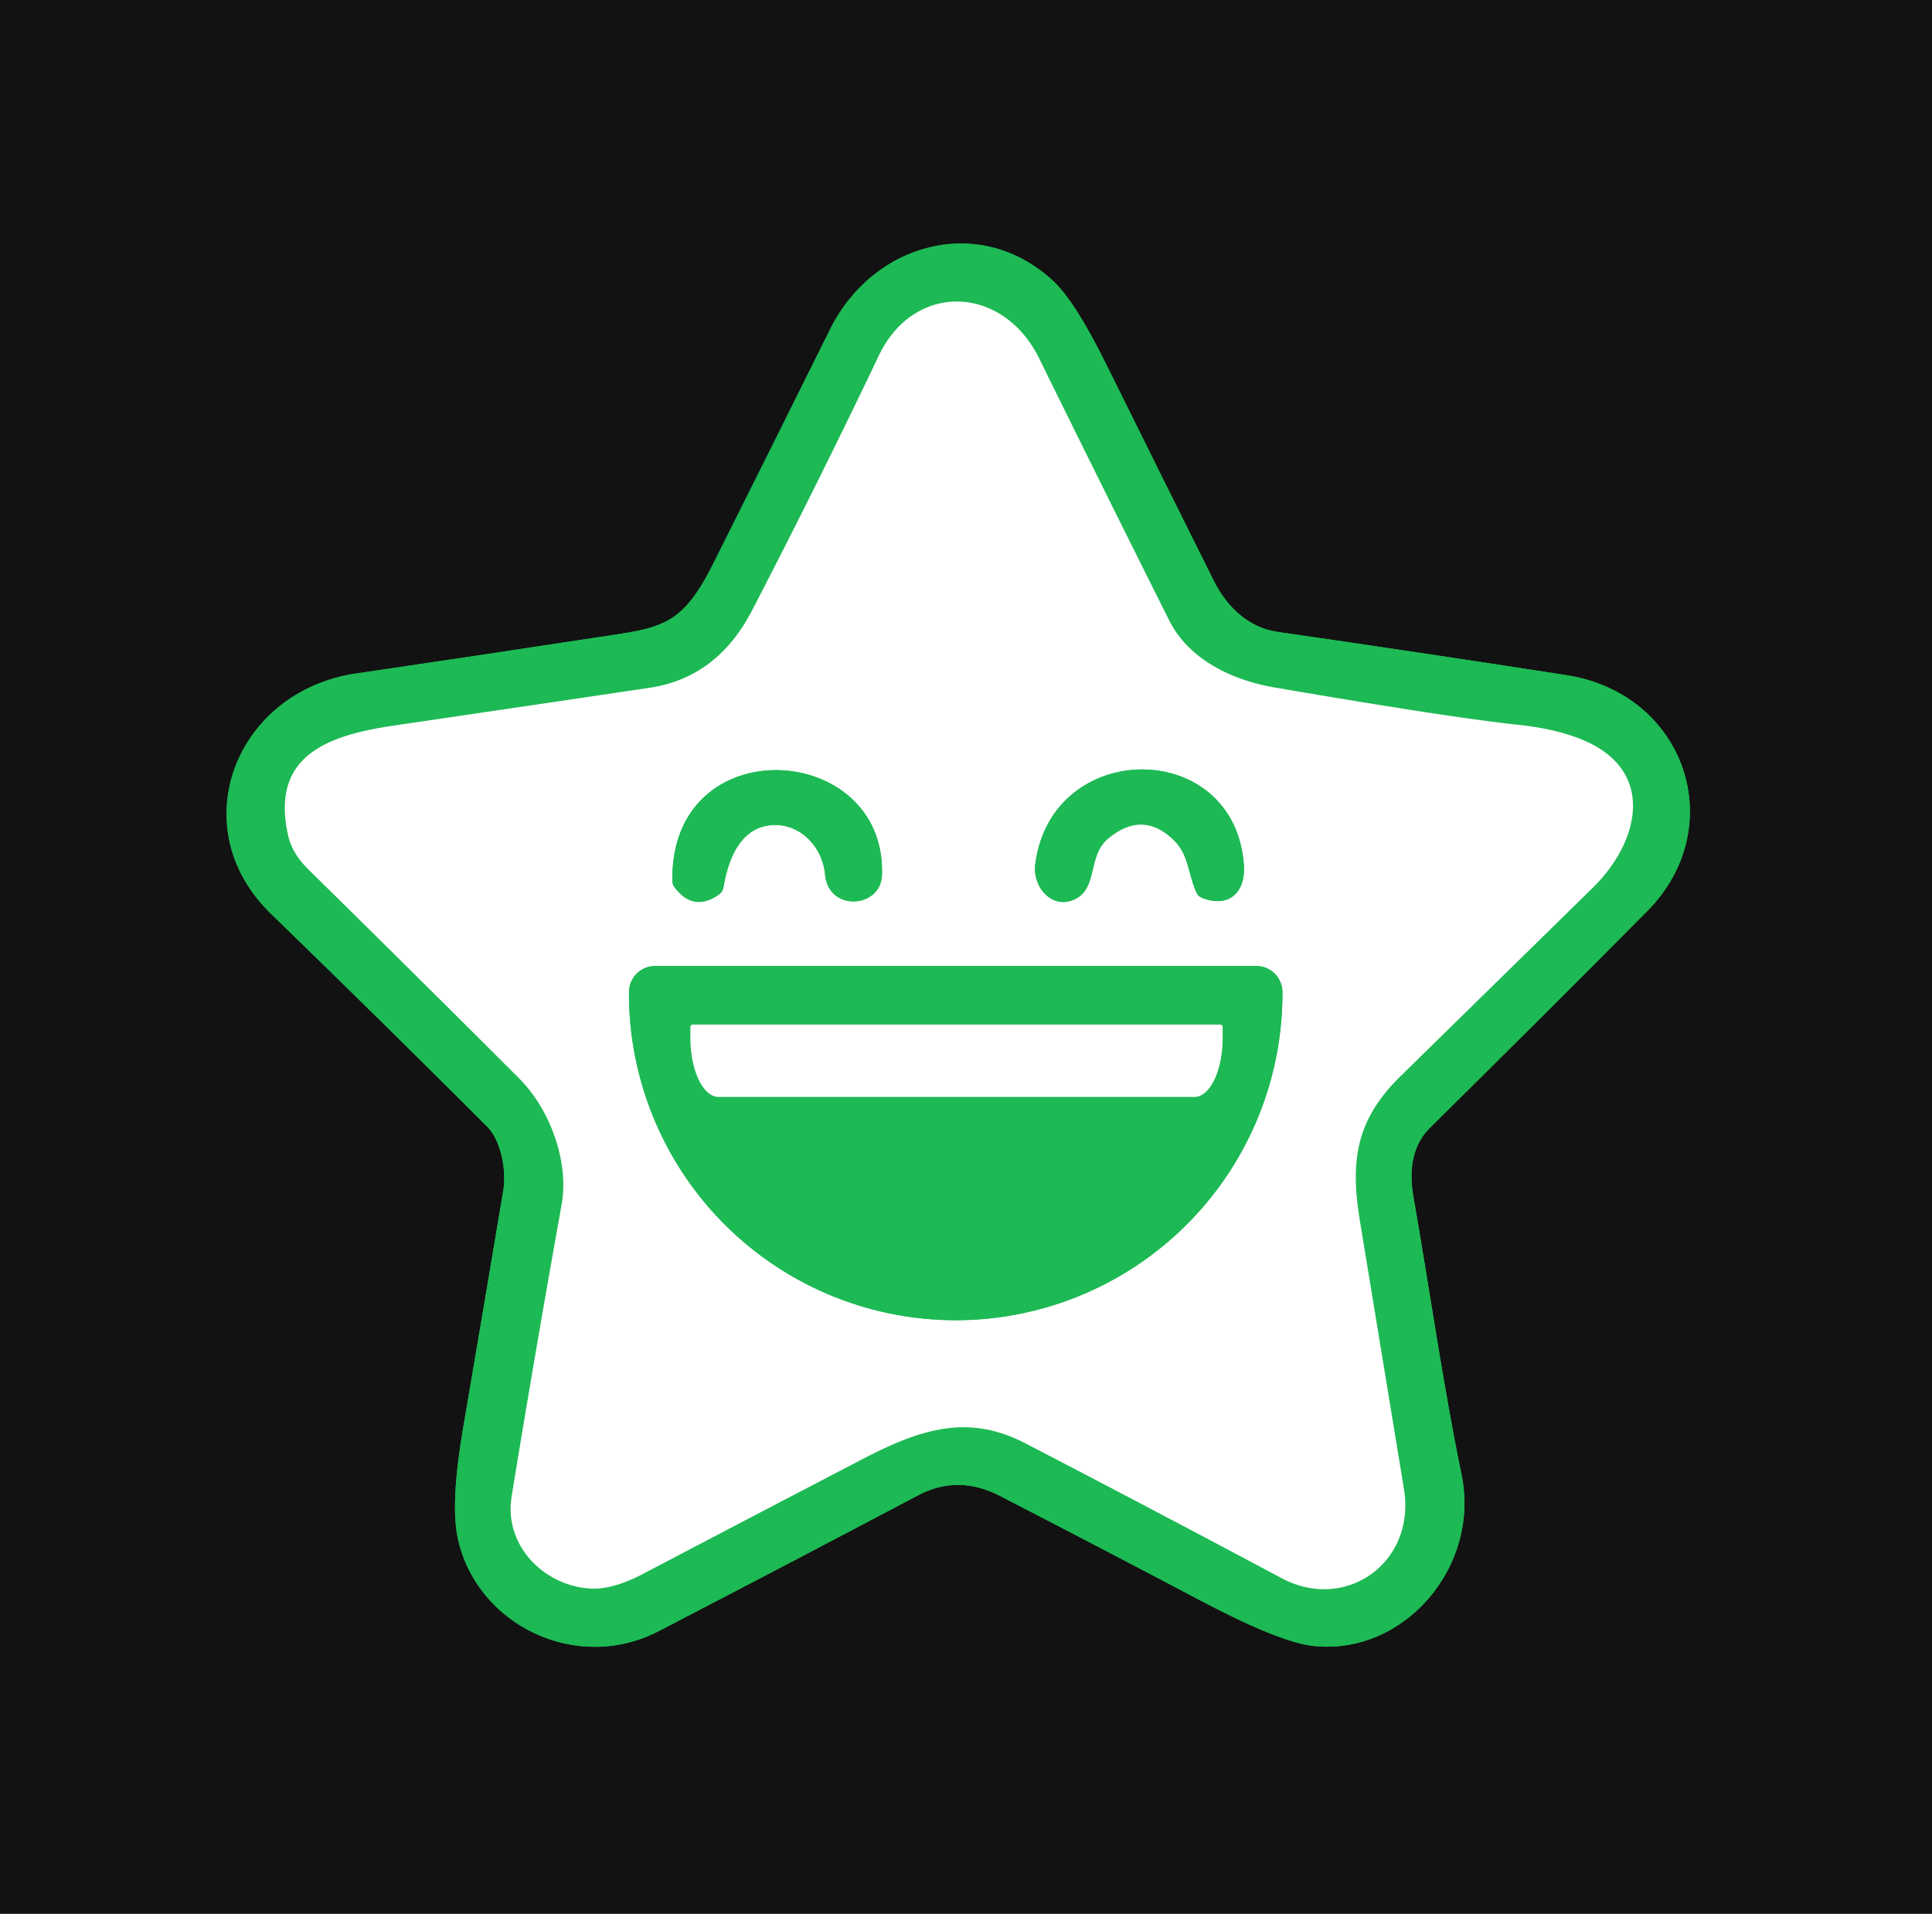
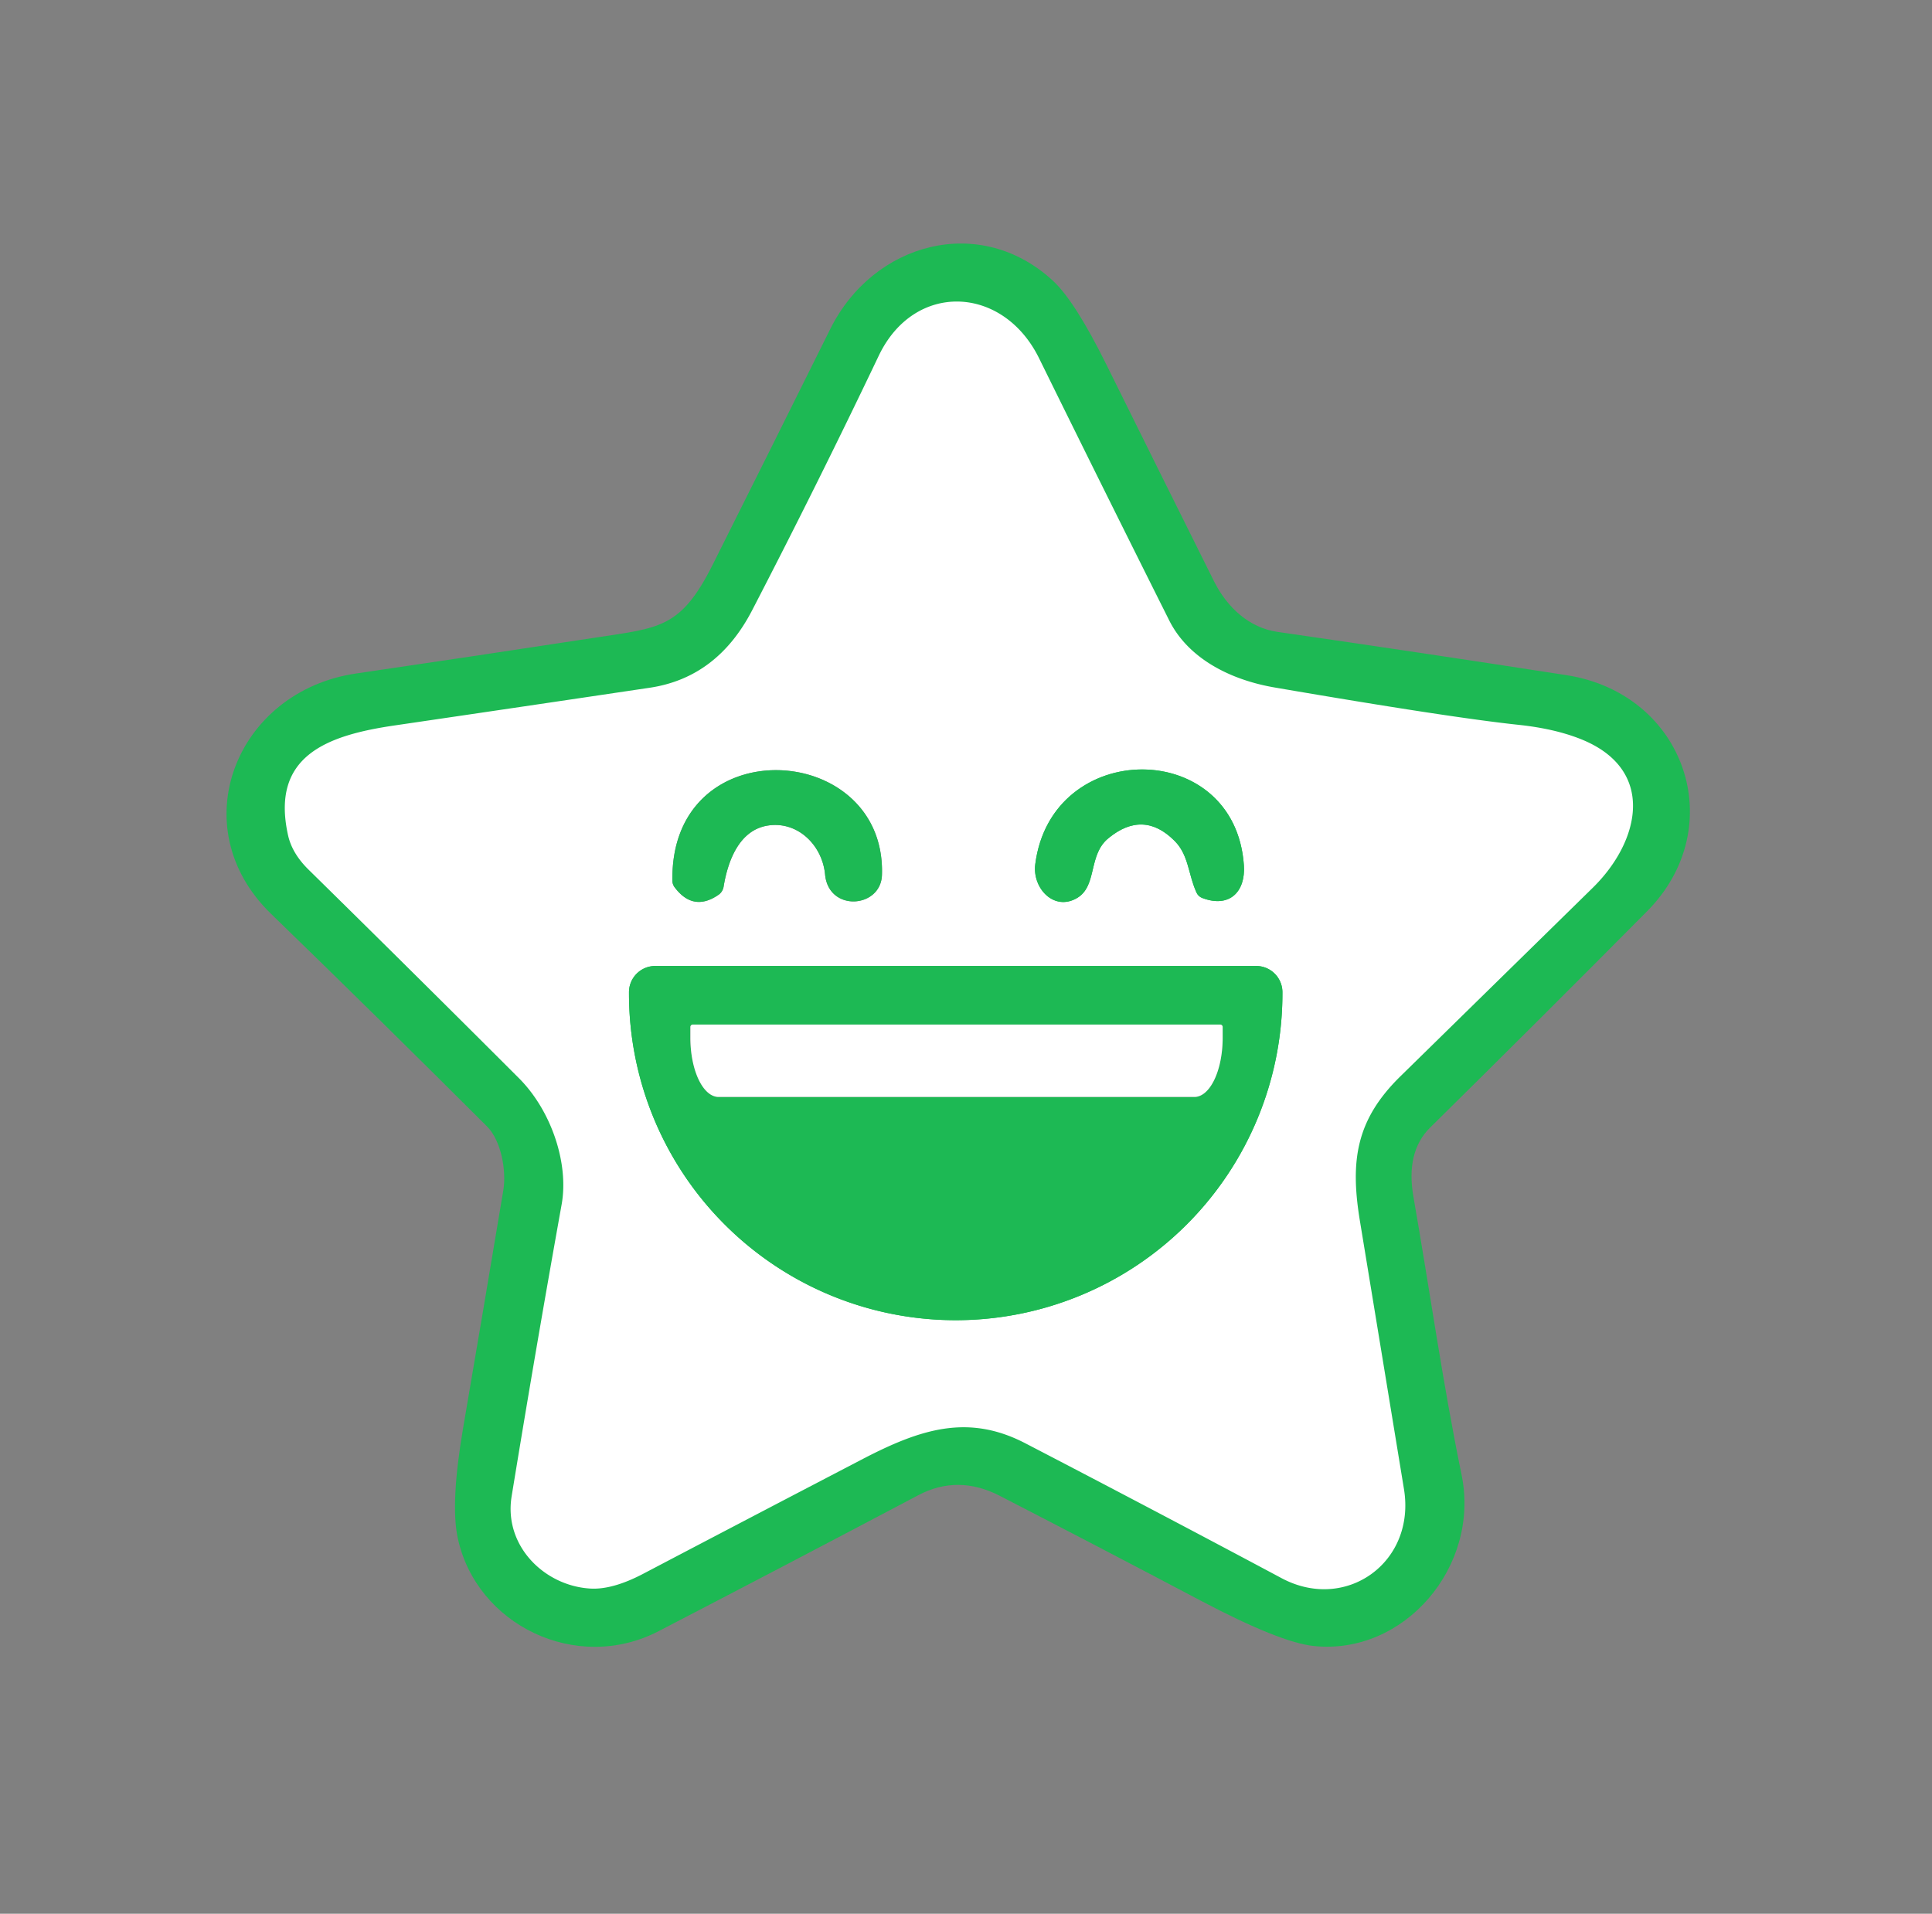
<svg xmlns="http://www.w3.org/2000/svg" version="1.1" viewBox="0.00 0.00 214.00 212.00">
  <rect x="0.00" y="0.00" width="214.00" height="212.00" fill="#808080" stroke="none" />
  <g stroke-width="2.00" fill="none" stroke-linecap="butt">
-     <path stroke="#1db954" vector-effect="non-scaling-stroke" d="   M 182.44 100.95   C 191.71 91.61 186.69 76.83 173.49 74.79   Q 157.51 72.31 141.50 70.00   C 138.41 69.55 135.96 67.36 134.47 64.39   Q 128.48 52.38 122.53 40.35   Q 119.09 33.41 116.68 31.15   C 108.57 23.59 96.71 26.87 91.96 36.46   Q 85.47 49.53 78.92 62.60   C 75.38 69.65 73.00 69.55 65.92 70.64   Q 52.67 72.67 39.44 74.61   C 26.11 76.57 20.11 91.62 30.02 101.23   Q 42.07 112.92 53.94 124.78   C 55.52 126.35 56.11 129.70 55.75 131.86   Q 53.55 145.03 51.30 158.18   Q 49.88 166.51 50.70 170.37   C 52.76 180.01 63.85 185.42 72.95 180.70   Q 87.33 173.24 101.69 165.65   Q 106.10 163.31 110.75 165.71   Q 121.91 171.46 133.00 177.32   Q 141.76 181.94 145.50 182.34   C 155.54 183.41 163.99 173.53 161.89 163.36   C 159.80 153.20 158.35 142.81 156.56 132.58   Q 155.69 127.60 158.41 124.91   Q 170.50 112.99 182.44 100.95" />
    <path stroke="#1db954" vector-effect="non-scaling-stroke" d="   M 175.03 81.85   Q 172.16 80.72 168.24 80.30   Q 160.60 79.49 141.25 76.17   C 136.29 75.33 131.63 72.96 129.51 68.73   Q 122.25 54.23 115.09 39.68   C 111.09 31.56 101.26 31.16 97.33 39.42   Q 90.55 53.64 83.31 67.61   Q 79.44 75.08 71.95 76.19   Q 57.85 78.29 43.74 80.36   C 36.28 81.45 29.96 83.69 31.90 92.50   Q 32.34 94.53 34.17 96.33   Q 45.87 107.83 57.48 119.44   C 61.06 123.02 63.03 128.87 62.21 133.43   Q 59.31 149.59 56.67 165.77   C 55.78 171.24 60.30 175.69 65.40 175.98   Q 67.85 176.12 71.23 174.35   Q 83.31 168.01 95.42 161.70   C 101.97 158.28 107.23 156.59 113.58 159.89   Q 127.81 167.28 141.96 174.83   C 149.08 178.63 156.85 173.08 155.51 164.95   Q 153.07 150.07 150.62 135.18   C 149.54 128.55 150.22 124.04 155.11 119.24   Q 165.78 108.78 176.42 98.35   C 181.67 93.21 183.53 85.20 175.03 81.85" />
    <path stroke="#1db954" vector-effect="non-scaling-stroke" d="   M 137.78 95.85   C 136.80 81.70 116.45 81.74 114.67 95.76   C 114.34 98.39 116.75 101.00 119.32 99.47   C 121.56 98.13 120.51 94.72 122.76 92.87   Q 126.64 89.67 130.11 93.16   C 131.67 94.72 131.60 96.81 132.52 98.85   Q 132.72 99.31 133.20 99.49   C 136.21 100.61 137.98 98.77 137.78 95.85" />
-     <path stroke="#1db954" vector-effect="non-scaling-stroke" d="   M 97.69 96.94   C 98.19 82.05 74.19 80.62 74.48 97.60   A 1.19 1.18 26.3 0 0 74.71 98.27   Q 76.78 101.05 79.58 99.13   A 1.36 1.34 -13.0 0 0 80.15 98.23   C 80.62 95.37 81.88 91.93 85.08 91.45   C 88.35 90.95 91.08 93.62 91.39 96.87   C 91.78 101.06 97.56 100.62 97.69 96.94" />
    <path stroke="#1db954" vector-effect="non-scaling-stroke" d="   M 139.14 107.01   L 72.58 107.01   A 2.91 2.91 0.0 0 0 69.67 109.92   L 69.67 110.05   A 36.20 36.19 90.0 0 0 105.86 146.25   L 105.86 146.25   A 36.20 36.19 90.0 0 0 142.05 110.05   L 142.05 109.92   A 2.91 2.91 0.0 0 0 139.14 107.01" />
-     <path stroke="#1db954" vector-effect="non-scaling-stroke" d="   M 135.16 113.50   L 76.74 113.50   A 0.27 0.27 0.0 0 0 76.47 113.77   L 76.47 114.96   A 6.56 3.13 -90.0 0 0 79.60 121.52   L 132.30 121.52   A 6.56 3.13 90.0 0 0 135.43 114.96   L 135.43 113.77   A 0.27 0.27 0.0 0 0 135.16 113.50" />
  </g>
-   <path fill="#121212" d="   M 0.00 0.00   L 214.00 0.00   L 214.00 212.00   L 0.00 212.00   L 0.00 0.00   Z   M 182.44 100.95   C 191.71 91.61 186.69 76.83 173.49 74.79   Q 157.51 72.31 141.50 70.00   C 138.41 69.55 135.96 67.36 134.47 64.39   Q 128.48 52.38 122.53 40.35   Q 119.09 33.41 116.68 31.15   C 108.57 23.59 96.71 26.87 91.96 36.46   Q 85.47 49.53 78.92 62.60   C 75.38 69.65 73.00 69.55 65.92 70.64   Q 52.67 72.67 39.44 74.61   C 26.11 76.57 20.11 91.62 30.02 101.23   Q 42.07 112.92 53.94 124.78   C 55.52 126.35 56.11 129.70 55.75 131.86   Q 53.55 145.03 51.30 158.18   Q 49.88 166.51 50.70 170.37   C 52.76 180.01 63.85 185.42 72.95 180.70   Q 87.33 173.24 101.69 165.65   Q 106.10 163.31 110.75 165.71   Q 121.91 171.46 133.00 177.32   Q 141.76 181.94 145.50 182.34   C 155.54 183.41 163.99 173.53 161.89 163.36   C 159.80 153.20 158.35 142.81 156.56 132.58   Q 155.69 127.60 158.41 124.91   Q 170.50 112.99 182.44 100.95   Z" />
  <path fill="#1db954" d="   M 173.49 74.79   C 186.69 76.83 191.71 91.61 182.44 100.95   Q 170.50 112.99 158.41 124.91   Q 155.69 127.60 156.56 132.58   C 158.35 142.81 159.80 153.20 161.89 163.36   C 163.99 173.53 155.54 183.41 145.50 182.34   Q 141.76 181.94 133.00 177.32   Q 121.91 171.46 110.75 165.71   Q 106.10 163.31 101.69 165.65   Q 87.33 173.24 72.95 180.70   C 63.85 185.42 52.76 180.01 50.70 170.37   Q 49.88 166.51 51.30 158.18   Q 53.55 145.03 55.75 131.86   C 56.11 129.70 55.52 126.35 53.94 124.78   Q 42.07 112.92 30.02 101.23   C 20.11 91.62 26.11 76.57 39.44 74.61   Q 52.67 72.67 65.92 70.64   C 73.00 69.55 75.38 69.65 78.92 62.60   Q 85.47 49.53 91.96 36.46   C 96.71 26.87 108.57 23.59 116.68 31.15   Q 119.09 33.41 122.53 40.35   Q 128.48 52.38 134.47 64.39   C 135.96 67.36 138.41 69.55 141.50 70.00   Q 157.51 72.31 173.49 74.79   Z   M 175.03 81.85   Q 172.16 80.72 168.24 80.30   Q 160.60 79.49 141.25 76.17   C 136.29 75.33 131.63 72.96 129.51 68.73   Q 122.25 54.23 115.09 39.68   C 111.09 31.56 101.26 31.16 97.33 39.42   Q 90.55 53.64 83.31 67.61   Q 79.44 75.08 71.95 76.19   Q 57.85 78.29 43.74 80.36   C 36.28 81.45 29.96 83.69 31.90 92.50   Q 32.34 94.53 34.17 96.33   Q 45.87 107.83 57.48 119.44   C 61.06 123.02 63.03 128.87 62.21 133.43   Q 59.31 149.59 56.67 165.77   C 55.78 171.24 60.30 175.69 65.40 175.98   Q 67.85 176.12 71.23 174.35   Q 83.31 168.01 95.42 161.70   C 101.97 158.28 107.23 156.59 113.58 159.89   Q 127.81 167.28 141.96 174.83   C 149.08 178.63 156.85 173.08 155.51 164.95   Q 153.07 150.07 150.62 135.18   C 149.54 128.55 150.22 124.04 155.11 119.24   Q 165.78 108.78 176.42 98.35   C 181.67 93.21 183.53 85.20 175.03 81.85   Z" />
  <path fill="#ffffff" d="   M 175.03 81.85   C 183.53 85.20 181.67 93.21 176.42 98.35   Q 165.78 108.78 155.11 119.24   C 150.22 124.04 149.54 128.55 150.62 135.18   Q 153.07 150.07 155.51 164.95   C 156.85 173.08 149.08 178.63 141.96 174.83   Q 127.81 167.28 113.58 159.89   C 107.23 156.59 101.97 158.28 95.42 161.70   Q 83.31 168.01 71.23 174.35   Q 67.85 176.12 65.40 175.98   C 60.30 175.69 55.78 171.24 56.67 165.77   Q 59.31 149.59 62.21 133.43   C 63.03 128.87 61.06 123.02 57.48 119.44   Q 45.87 107.83 34.17 96.33   Q 32.34 94.53 31.90 92.50   C 29.96 83.69 36.28 81.45 43.74 80.36   Q 57.85 78.29 71.95 76.19   Q 79.44 75.08 83.31 67.61   Q 90.55 53.64 97.33 39.42   C 101.26 31.16 111.09 31.56 115.09 39.68   Q 122.25 54.23 129.51 68.73   C 131.63 72.96 136.29 75.33 141.25 76.17   Q 160.60 79.49 168.24 80.30   Q 172.16 80.72 175.03 81.85   Z   M 137.78 95.85   C 136.80 81.70 116.45 81.74 114.67 95.76   C 114.34 98.39 116.75 101.00 119.32 99.47   C 121.56 98.13 120.51 94.72 122.76 92.87   Q 126.64 89.67 130.11 93.16   C 131.67 94.72 131.60 96.81 132.52 98.85   Q 132.72 99.31 133.20 99.49   C 136.21 100.61 137.98 98.77 137.78 95.85   Z   M 97.69 96.94   C 98.19 82.05 74.19 80.62 74.48 97.60   A 1.19 1.18 26.3 0 0 74.71 98.27   Q 76.78 101.05 79.58 99.13   A 1.36 1.34 -13.0 0 0 80.15 98.23   C 80.62 95.37 81.88 91.93 85.08 91.45   C 88.35 90.95 91.08 93.62 91.39 96.87   C 91.78 101.06 97.56 100.62 97.69 96.94   Z   M 139.14 107.01   L 72.58 107.01   A 2.91 2.91 0.0 0 0 69.67 109.92   L 69.67 110.05   A 36.20 36.19 90.0 0 0 105.86 146.25   L 105.86 146.25   A 36.20 36.19 90.0 0 0 142.05 110.05   L 142.05 109.92   A 2.91 2.91 0.0 0 0 139.14 107.01   Z" />
  <path fill="#1db954" d="   M 114.67 95.76   C 116.45 81.74 136.80 81.70 137.78 95.85   C 137.98 98.77 136.21 100.61 133.20 99.49   Q 132.72 99.31 132.52 98.85   C 131.60 96.81 131.67 94.72 130.11 93.16   Q 126.64 89.67 122.76 92.87   C 120.51 94.72 121.56 98.13 119.32 99.47   C 116.75 101.00 114.34 98.39 114.67 95.76   Z" />
  <path fill="#1db954" d="   M 74.48 97.60   C 74.19 80.62 98.19 82.05 97.69 96.94   C 97.56 100.62 91.78 101.06 91.39 96.87   C 91.08 93.62 88.35 90.95 85.08 91.45   C 81.88 91.93 80.62 95.37 80.15 98.23   A 1.36 1.34 -13.0 0 1 79.58 99.13   Q 76.78 101.05 74.71 98.27   A 1.19 1.18 26.3 0 1 74.48 97.60   Z" />
  <path fill="#1db954" d="   M 139.14 107.01   A 2.91 2.91 0.0 0 1 142.05 109.92   L 142.05 110.05   A 36.20 36.19 -90.0 0 1 105.86 146.25   L 105.86 146.25   A 36.20 36.19 90.0 0 1 69.67 110.05   L 69.67 109.92   A 2.91 2.91 0.0 0 1 72.58 107.01   L 139.14 107.01   Z   M 135.16 113.50   L 76.74 113.50   A 0.27 0.27 0.0 0 0 76.47 113.77   L 76.47 114.96   A 6.56 3.13 -90.0 0 0 79.60 121.52   L 132.30 121.52   A 6.56 3.13 90.0 0 0 135.43 114.96   L 135.43 113.77   A 0.27 0.27 0.0 0 0 135.16 113.50   Z" />
  <path fill="#ffffff" d="   M 135.16 113.50   A 0.27 0.27 0.0 0 1 135.43 113.77   L 135.43 114.96   A 6.56 3.13 -90.0 0 1 132.30 121.52   L 79.60 121.52   A 6.56 3.13 90.0 0 1 76.47 114.96   L 76.47 113.77   A 0.27 0.27 0.0 0 1 76.74 113.50   L 135.16 113.50   Z" />
</svg>